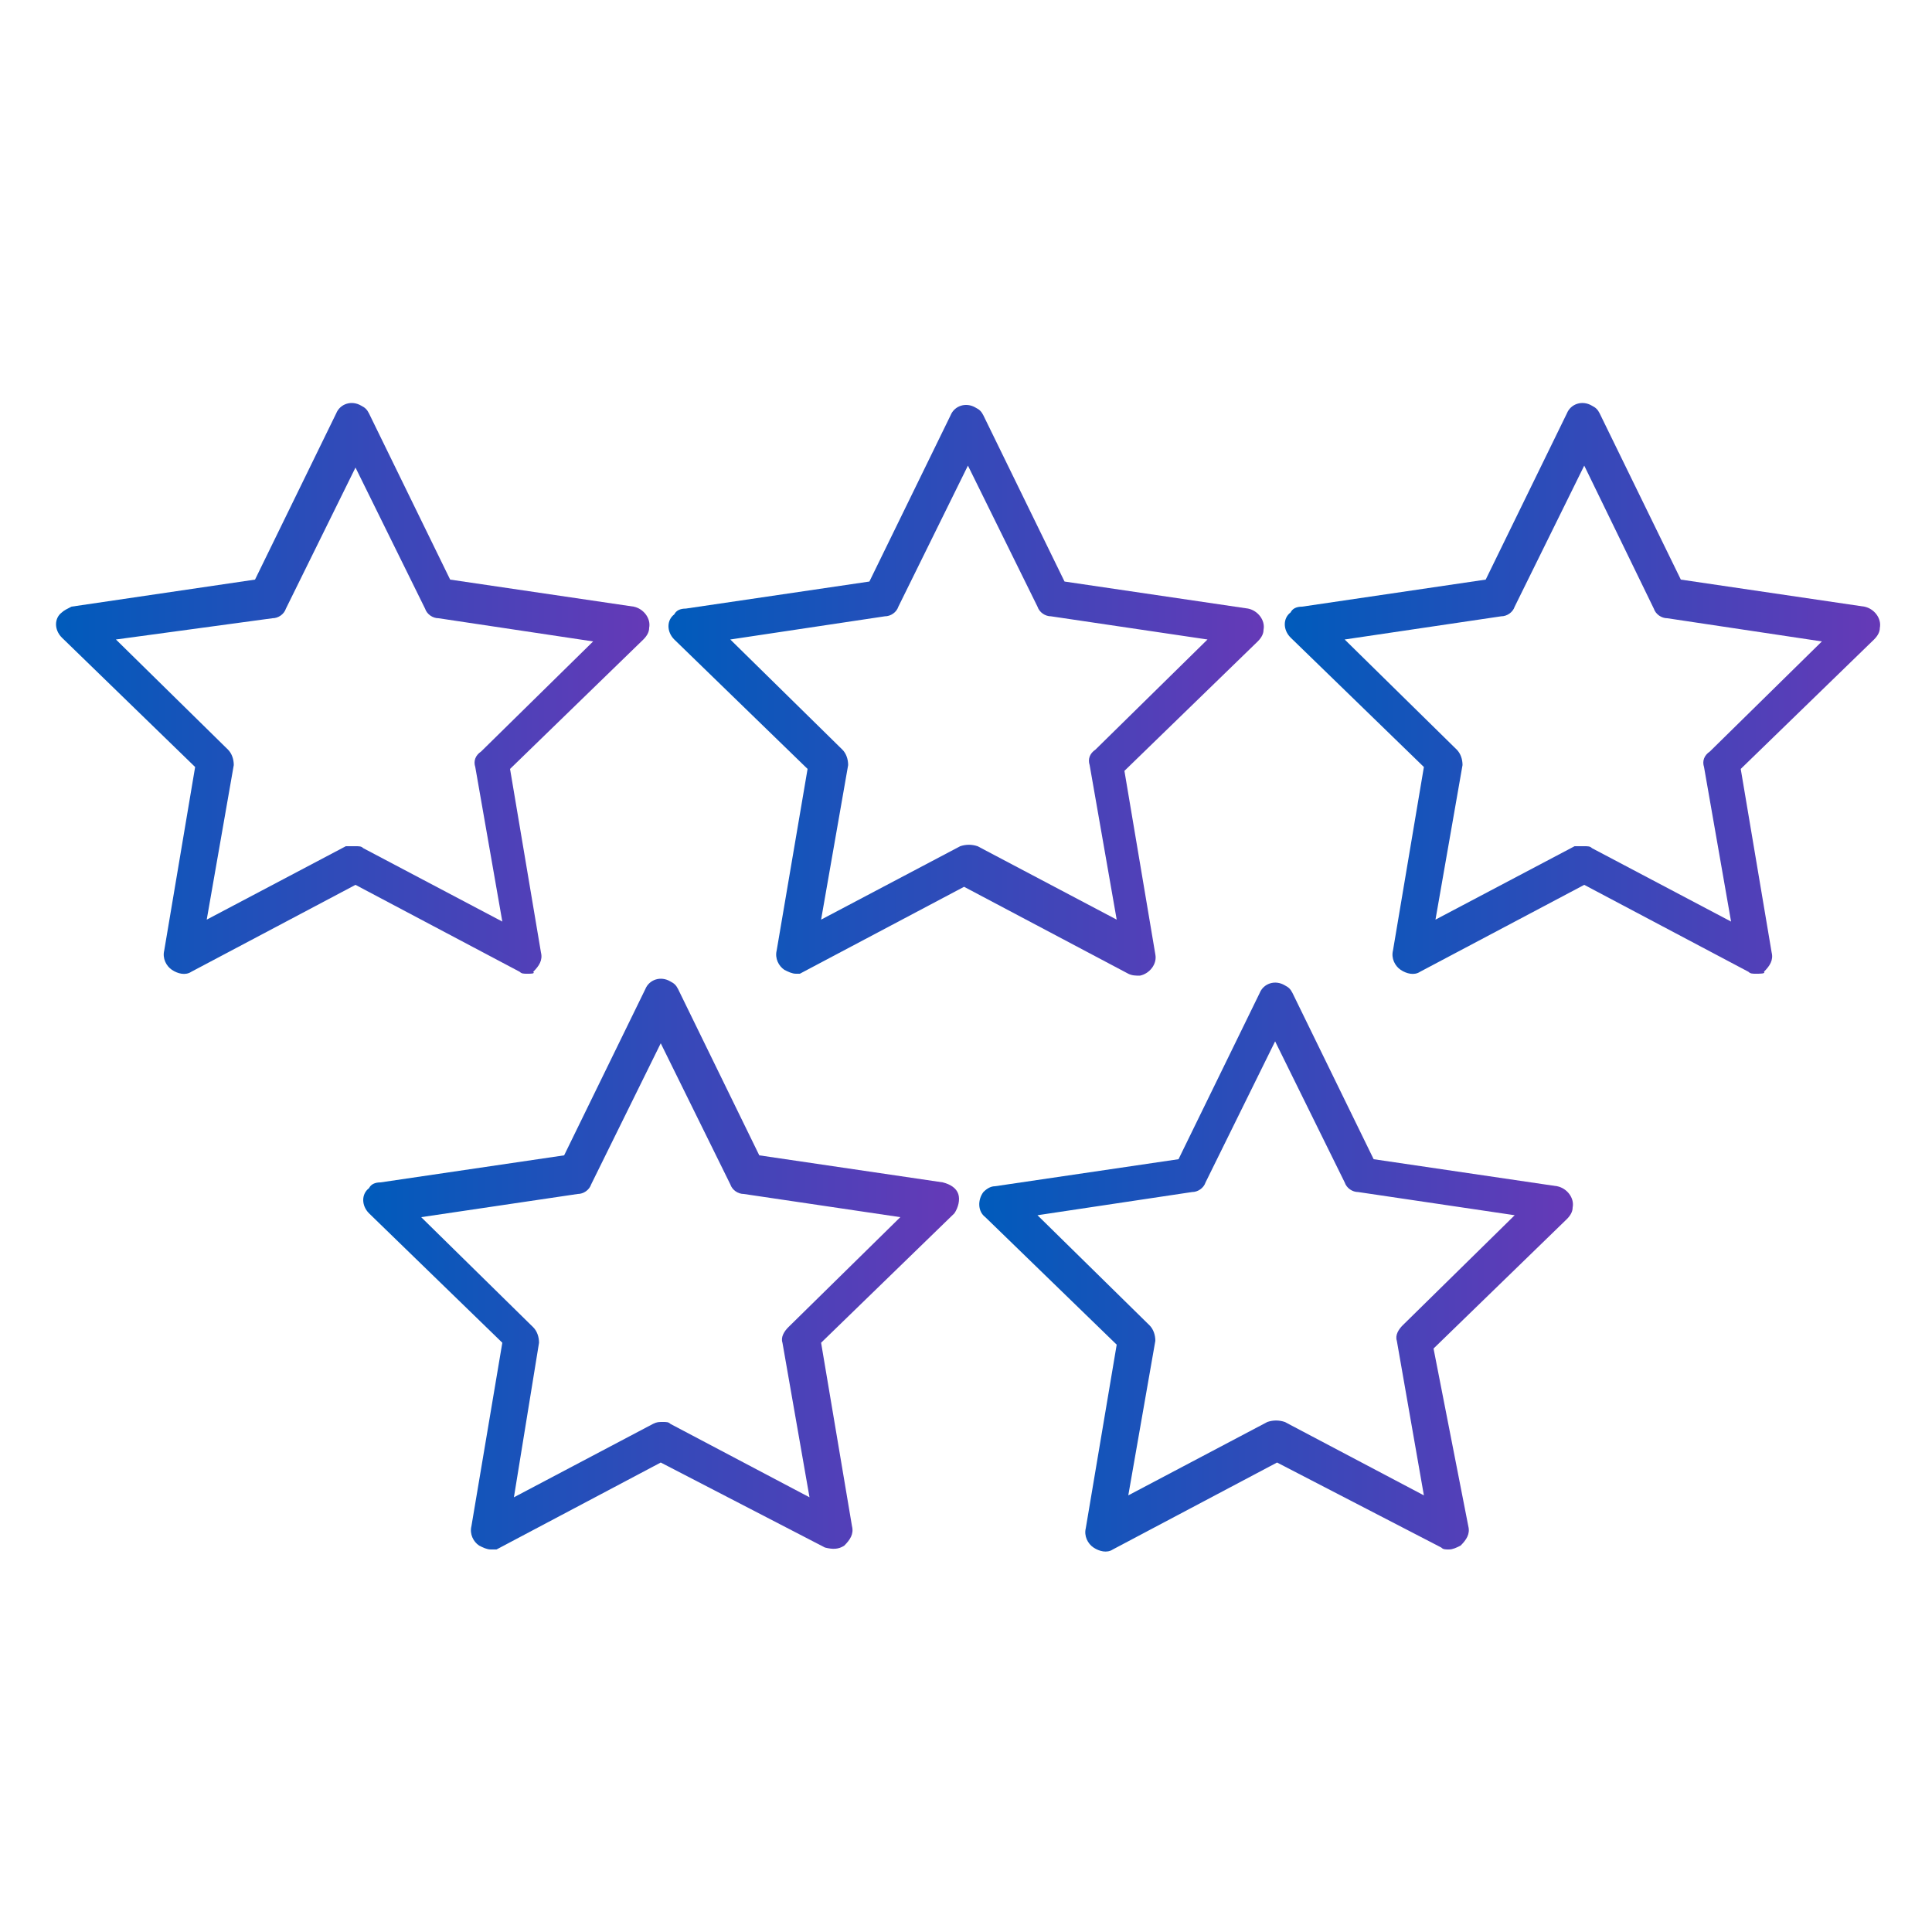
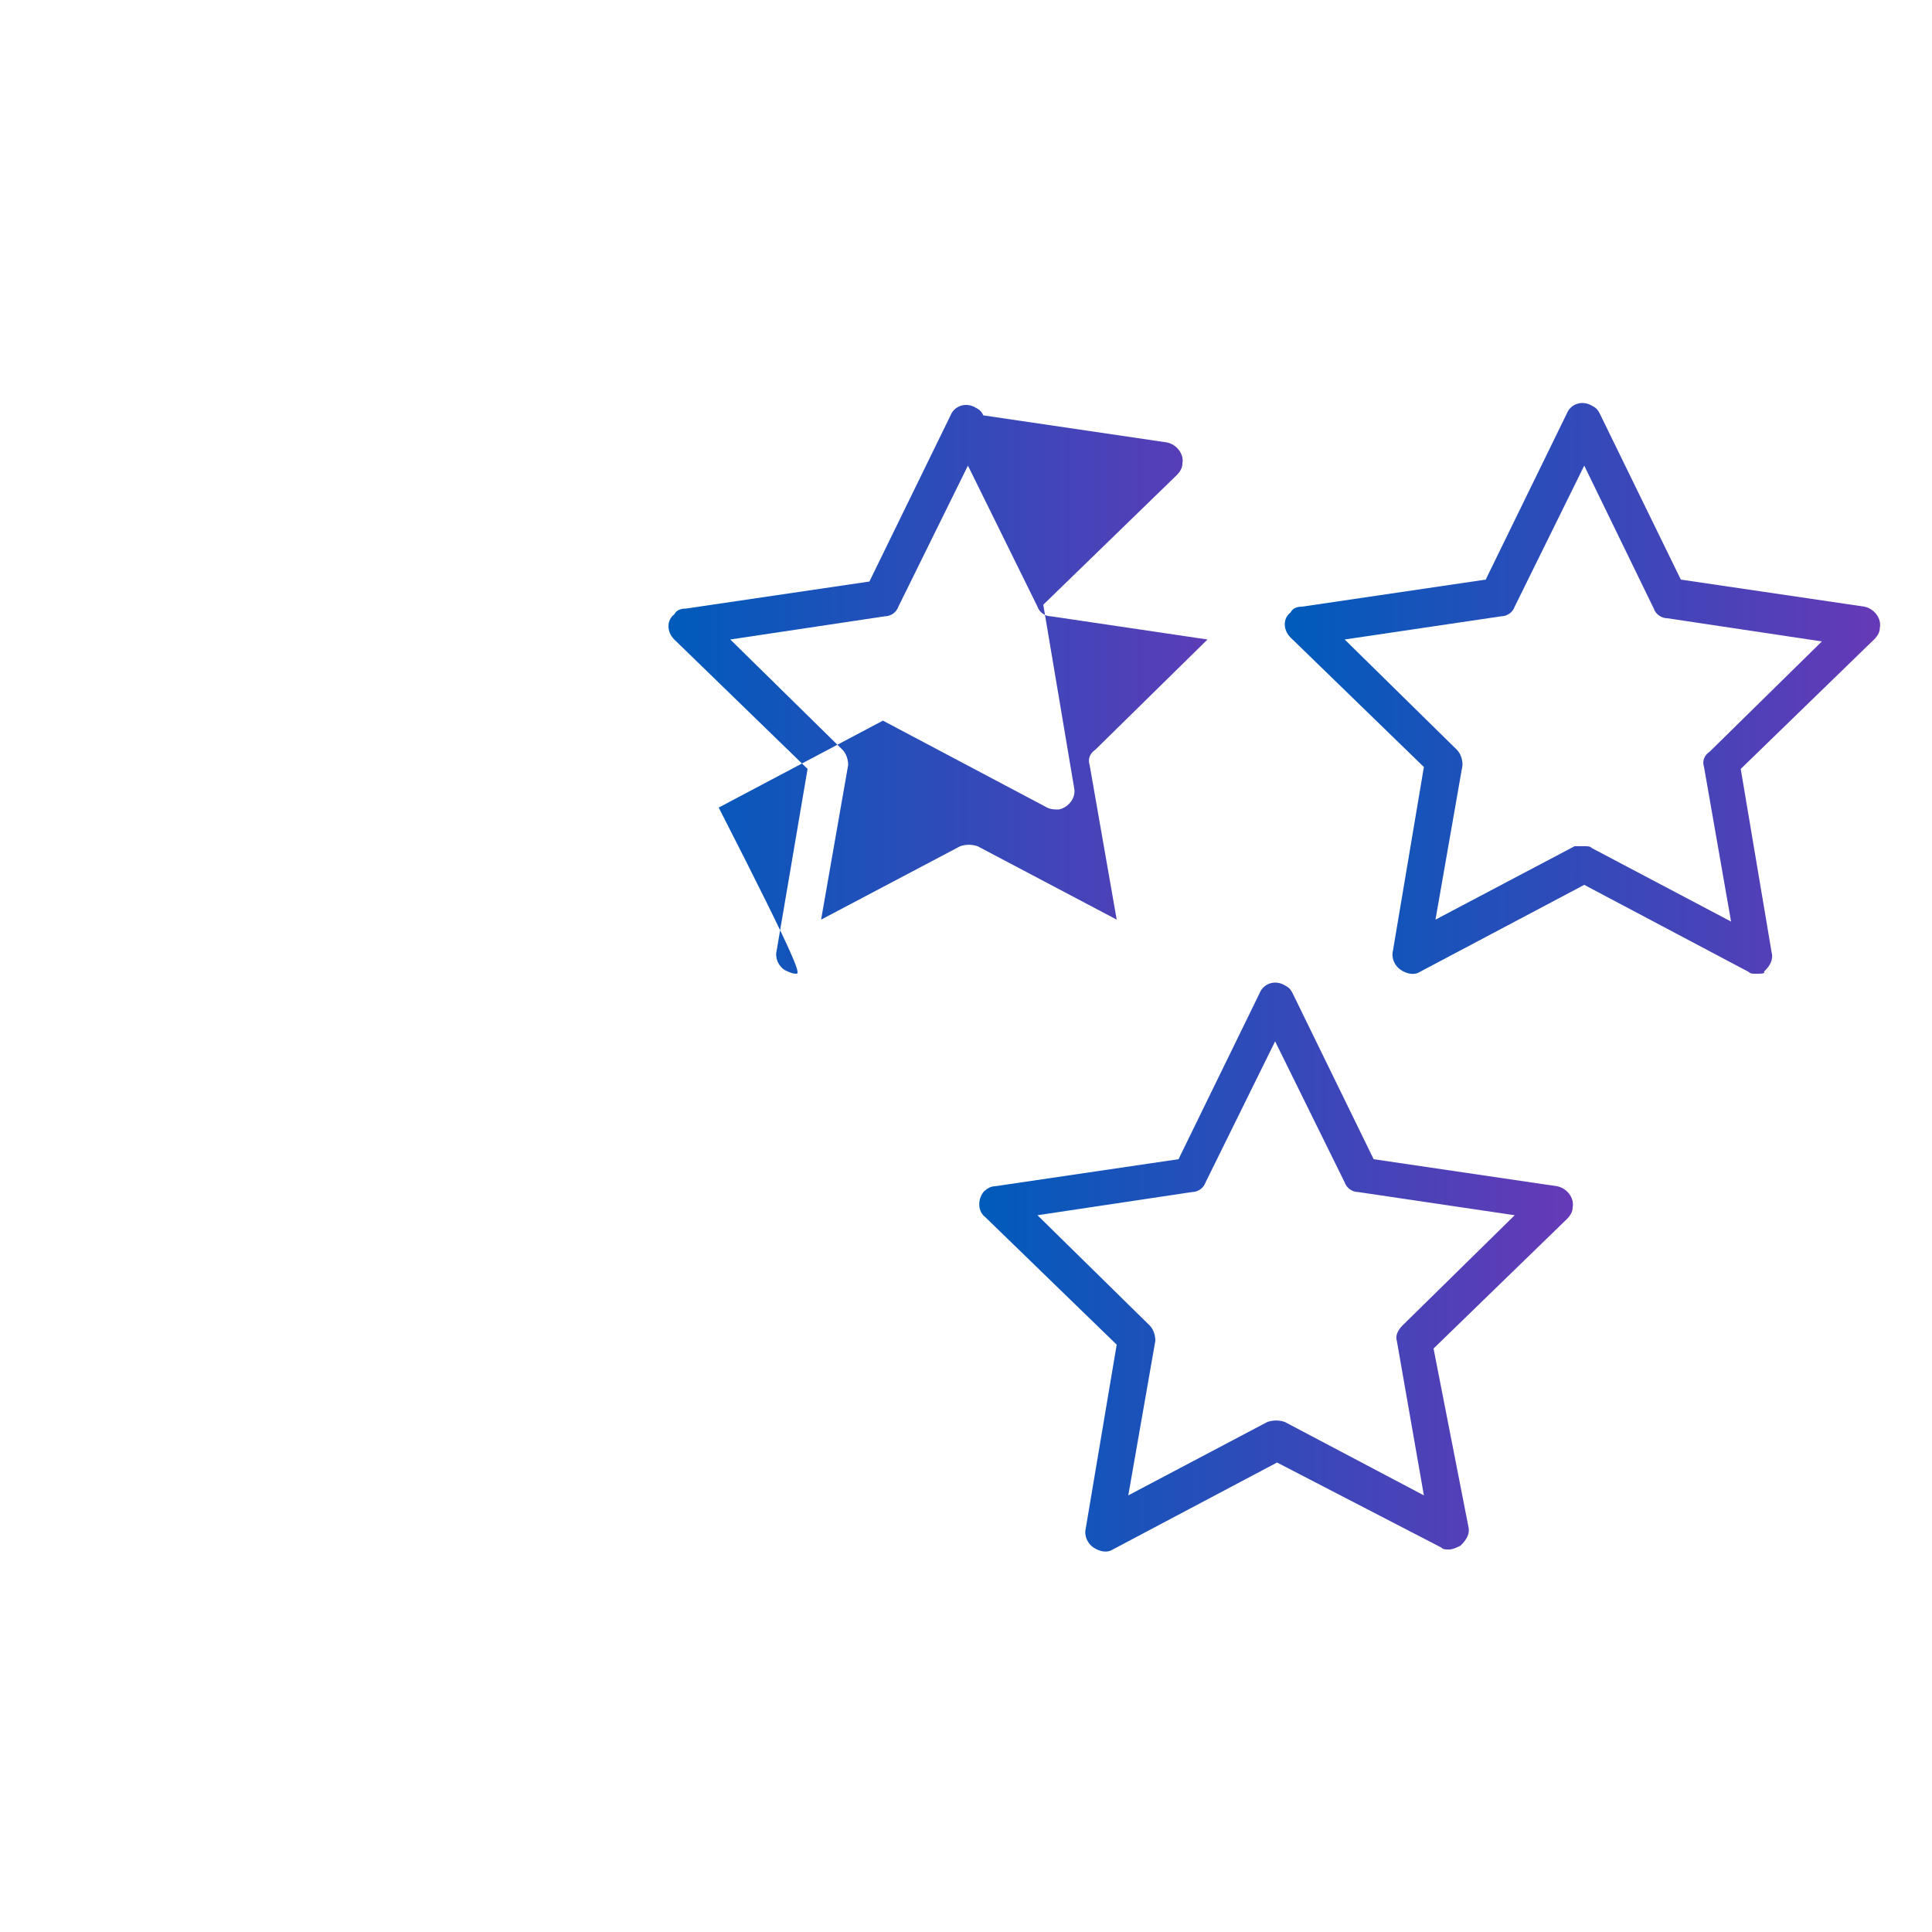
<svg xmlns="http://www.w3.org/2000/svg" version="1.1" id="Layer_1" x="0px" y="0px" viewBox="0 0 100 100" style="enable-background:new 0 0 100 100;" xml:space="preserve">
  <style type="text/css">
	.st0{fill:url(#SVGID_1_);}
	.st1{fill:url(#SVGID_00000048502865497009640790000002036181472988968087_);}
	.st2{fill:url(#SVGID_00000138570933441148931600000003272326134493210252_);}
	.st3{fill:url(#SVGID_00000013182759012895898600000008884097647554479753_);}
	.st4{fill:url(#SVGID_00000012471837589358242210000001715661676007924415_);}
</style>
  <linearGradient id="SVGID_1_" gradientUnits="userSpaceOnUse" x1="2.945" y1="66.287" x2="33.762" y2="66.287" gradientTransform="matrix(1 0 0 -1 0 102)">
    <stop offset="0" style="stop-color:#005BBB" />
    <stop offset="1" style="stop-color:#6639B7" />
  </linearGradient>
-   <path class="st0" d="M27.3,50.4c-0.2,0-0.3,0-0.4-0.1l-8.5-4.5l-8.5,4.5c-0.3,0.2-0.7,0.1-1-0.1c-0.3-0.2-0.5-0.6-0.4-1l1.6-9.5  l-6.9-6.7c-0.4-0.4-0.4-1,0-1.3c0.1-0.1,0.3-0.2,0.5-0.3l9.5-1.4l4.2-8.6c0.2-0.5,0.8-0.7,1.3-0.4c0.2,0.1,0.3,0.2,0.4,0.4l4.2,8.6  l9.5,1.4c0.5,0.1,0.9,0.6,0.8,1.1c0,0.2-0.1,0.4-0.3,0.6l-6.9,6.7l1.6,9.5c0.1,0.4-0.1,0.7-0.4,1C27.7,50.4,27.5,50.4,27.3,50.4z   M18.4,43.8c0.2,0,0.3,0,0.4,0.1l7.2,3.8l-1.4-8c-0.1-0.3,0-0.6,0.3-0.8l5.8-5.7L22.7,32c-0.3,0-0.6-0.2-0.7-0.5l-3.6-7.3l-3.6,7.3  c-0.1,0.3-0.4,0.5-0.7,0.5L6,33.1l5.8,5.7c0.2,0.2,0.3,0.5,0.3,0.8l-1.4,8l7.2-3.8C18,43.8,18.2,43.8,18.4,43.8z" />
  <linearGradient id="SVGID_00000021809982850502553710000003955128680913832852_" gradientUnits="userSpaceOnUse" x1="34.767" y1="66.28" x2="65.575" y2="66.28" gradientTransform="matrix(1 0 0 -1 0 102)">
    <stop offset="0" style="stop-color:#005BBB" />
    <stop offset="1" style="stop-color:#6639B7" />
  </linearGradient>
-   <path style="fill:url(#SVGID_00000021809982850502553710000003955128680913832852_);" d="M41.2,50.4c-0.2,0-0.4-0.1-0.6-0.2  c-0.3-0.2-0.5-0.6-0.4-1l1.6-9.4l-6.9-6.7c-0.4-0.4-0.4-1,0-1.3c0.1-0.2,0.3-0.3,0.6-0.3l9.5-1.4l4.2-8.6c0.2-0.5,0.8-0.7,1.3-0.4  c0.2,0.1,0.3,0.2,0.4,0.4l4.2,8.6l9.5,1.4c0.5,0.1,0.9,0.6,0.8,1.1c0,0.2-0.1,0.4-0.3,0.6l-6.9,6.7l1.6,9.5c0.1,0.5-0.3,1-0.8,1.1  c-0.2,0-0.4,0-0.6-0.1l-8.5-4.5l-8.5,4.5C41.6,50.4,41.4,50.4,41.2,50.4z M37.8,33.1l5.8,5.7c0.2,0.2,0.3,0.5,0.3,0.8l-1.4,8  l7.2-3.8c0.3-0.1,0.6-0.1,0.9,0l7.2,3.8l-1.4-8c-0.1-0.3,0-0.6,0.3-0.8l5.8-5.7l-8.1-1.2c-0.3,0-0.6-0.2-0.7-0.5l-3.6-7.3l-3.6,7.3  c-0.1,0.3-0.4,0.5-0.7,0.5L37.8,33.1z" />
+   <path style="fill:url(#SVGID_00000021809982850502553710000003955128680913832852_);" d="M41.2,50.4c-0.2,0-0.4-0.1-0.6-0.2  c-0.3-0.2-0.5-0.6-0.4-1l1.6-9.4l-6.9-6.7c-0.4-0.4-0.4-1,0-1.3c0.1-0.2,0.3-0.3,0.6-0.3l9.5-1.4l4.2-8.6c0.2-0.5,0.8-0.7,1.3-0.4  c0.2,0.1,0.3,0.2,0.4,0.4l9.5,1.4c0.5,0.1,0.9,0.6,0.8,1.1c0,0.2-0.1,0.4-0.3,0.6l-6.9,6.7l1.6,9.5c0.1,0.5-0.3,1-0.8,1.1  c-0.2,0-0.4,0-0.6-0.1l-8.5-4.5l-8.5,4.5C41.6,50.4,41.4,50.4,41.2,50.4z M37.8,33.1l5.8,5.7c0.2,0.2,0.3,0.5,0.3,0.8l-1.4,8  l7.2-3.8c0.3-0.1,0.6-0.1,0.9,0l7.2,3.8l-1.4-8c-0.1-0.3,0-0.6,0.3-0.8l5.8-5.7l-8.1-1.2c-0.3,0-0.6-0.2-0.7-0.5l-3.6-7.3l-3.6,7.3  c-0.1,0.3-0.4,0.5-0.7,0.5L37.8,33.1z" />
  <linearGradient id="SVGID_00000088845842669109117830000009561608319185280398_" gradientUnits="userSpaceOnUse" x1="66.544" y1="66.29" x2="97.361" y2="66.29" gradientTransform="matrix(1 0 0 -1 0 102)">
    <stop offset="0" style="stop-color:#005BBB" />
    <stop offset="1" style="stop-color:#6639B7" />
  </linearGradient>
  <path style="fill:url(#SVGID_00000088845842669109117830000009561608319185280398_);" d="M90.9,50.4c-0.2,0-0.3,0-0.4-0.1L82,45.8  l-8.5,4.5c-0.3,0.2-0.7,0.1-1-0.1c-0.3-0.2-0.5-0.6-0.4-1l1.6-9.5l-6.9-6.7c-0.4-0.4-0.4-1,0-1.3c0.1-0.2,0.3-0.3,0.6-0.3l9.5-1.4  l4.2-8.6c0.2-0.5,0.8-0.7,1.3-0.4c0.2,0.1,0.3,0.2,0.4,0.4l4.2,8.6l9.5,1.4c0.5,0.1,0.9,0.6,0.8,1.1c0,0.2-0.1,0.4-0.3,0.6l-6.9,6.7  l1.6,9.5c0.1,0.4-0.1,0.7-0.4,1C91.4,50.4,91.1,50.4,90.9,50.4z M82,43.8c0.2,0,0.3,0,0.4,0.1l7.2,3.8l-1.4-8  c-0.1-0.3,0-0.6,0.3-0.8l5.8-5.7L86.3,32c-0.3,0-0.6-0.2-0.7-0.5L82,24.1l-3.6,7.3c-0.1,0.3-0.4,0.5-0.7,0.5l-8.1,1.2l5.8,5.7  c0.2,0.2,0.3,0.5,0.3,0.8l-1.4,8l7.2-3.8C81.7,43.8,81.8,43.8,82,43.8z" />
  <linearGradient id="SVGID_00000134218668768928332590000013375457368148630201_" gradientUnits="userSpaceOnUse" x1="18.882" y1="36.523" x2="49.687" y2="36.523" gradientTransform="matrix(1 0 0 -1 0 102)">
    <stop offset="0" style="stop-color:#005BBB" />
    <stop offset="1" style="stop-color:#6639B7" />
  </linearGradient>
-   <path style="fill:url(#SVGID_00000134218668768928332590000013375457368148630201_);" d="M25.4,80.2c-0.2,0-0.4-0.1-0.6-0.2  c-0.3-0.2-0.5-0.6-0.4-1l1.6-9.5l-6.9-6.7c-0.4-0.4-0.4-1,0-1.3c0.1-0.2,0.3-0.3,0.6-0.3l9.5-1.4l4.2-8.6c0.2-0.5,0.8-0.7,1.3-0.4  c0.2,0.1,0.3,0.2,0.4,0.4l4.2,8.6l9.5,1.4c0.4,0.1,0.7,0.3,0.8,0.6c0.1,0.3,0,0.7-0.2,1l-6.9,6.7l1.6,9.5c0.1,0.4-0.1,0.7-0.4,1  c-0.3,0.2-0.6,0.2-1,0.1l-8.5-4.4l-8.5,4.5C25.7,80.2,25.5,80.2,25.4,80.2z M34.3,73.6c0.2,0,0.3,0,0.4,0.1l7.2,3.8l-1.4-8  c-0.1-0.3,0.1-0.6,0.3-0.8l5.8-5.7l-8.1-1.2c-0.3,0-0.6-0.2-0.7-0.5l-3.6-7.3l-3.6,7.3c-0.1,0.3-0.4,0.5-0.7,0.5l-8.1,1.2l5.8,5.7  c0.2,0.2,0.3,0.5,0.3,0.8l-1.3,8l7.2-3.8C34,73.6,34.1,73.6,34.3,73.6z" />
  <linearGradient id="SVGID_00000172433981967355105340000012863611135121488061_" gradientUnits="userSpaceOnUse" x1="50.688" y1="36.497" x2="81.495" y2="36.497" gradientTransform="matrix(1 0 0 -1 0 102)">
    <stop offset="0" style="stop-color:#005BBB" />
    <stop offset="1" style="stop-color:#6639B7" />
  </linearGradient>
  <path style="fill:url(#SVGID_00000172433981967355105340000012863611135121488061_);" d="M75,80.2c-0.2,0-0.3,0-0.4-0.1l-8.5-4.4  l-8.5,4.5c-0.3,0.2-0.7,0.1-1-0.1c-0.3-0.2-0.5-0.6-0.4-1l1.6-9.5L51,63c-0.4-0.3-0.4-0.9-0.1-1.3c0.2-0.2,0.4-0.3,0.6-0.3l9.5-1.4  l4.2-8.6c0.2-0.5,0.8-0.7,1.3-0.4c0.2,0.1,0.3,0.2,0.4,0.4l4.2,8.6l9.5,1.4c0.5,0.1,0.9,0.6,0.8,1.1c0,0.2-0.1,0.4-0.3,0.6l-6.9,6.7  L76,79c0.1,0.4-0.1,0.7-0.4,1C75.4,80.1,75.2,80.2,75,80.2z M53.7,62.9l5.8,5.7c0.2,0.2,0.3,0.5,0.3,0.8l-1.4,8l7.2-3.8  c0.3-0.1,0.6-0.1,0.9,0l7.2,3.8l-1.4-8c-0.1-0.3,0.1-0.6,0.3-0.8l5.8-5.7l-8.1-1.2c-0.3,0-0.6-0.2-0.7-0.5l-3.6-7.3l-3.6,7.3  c-0.1,0.3-0.4,0.5-0.7,0.5L53.7,62.9z" />
</svg>